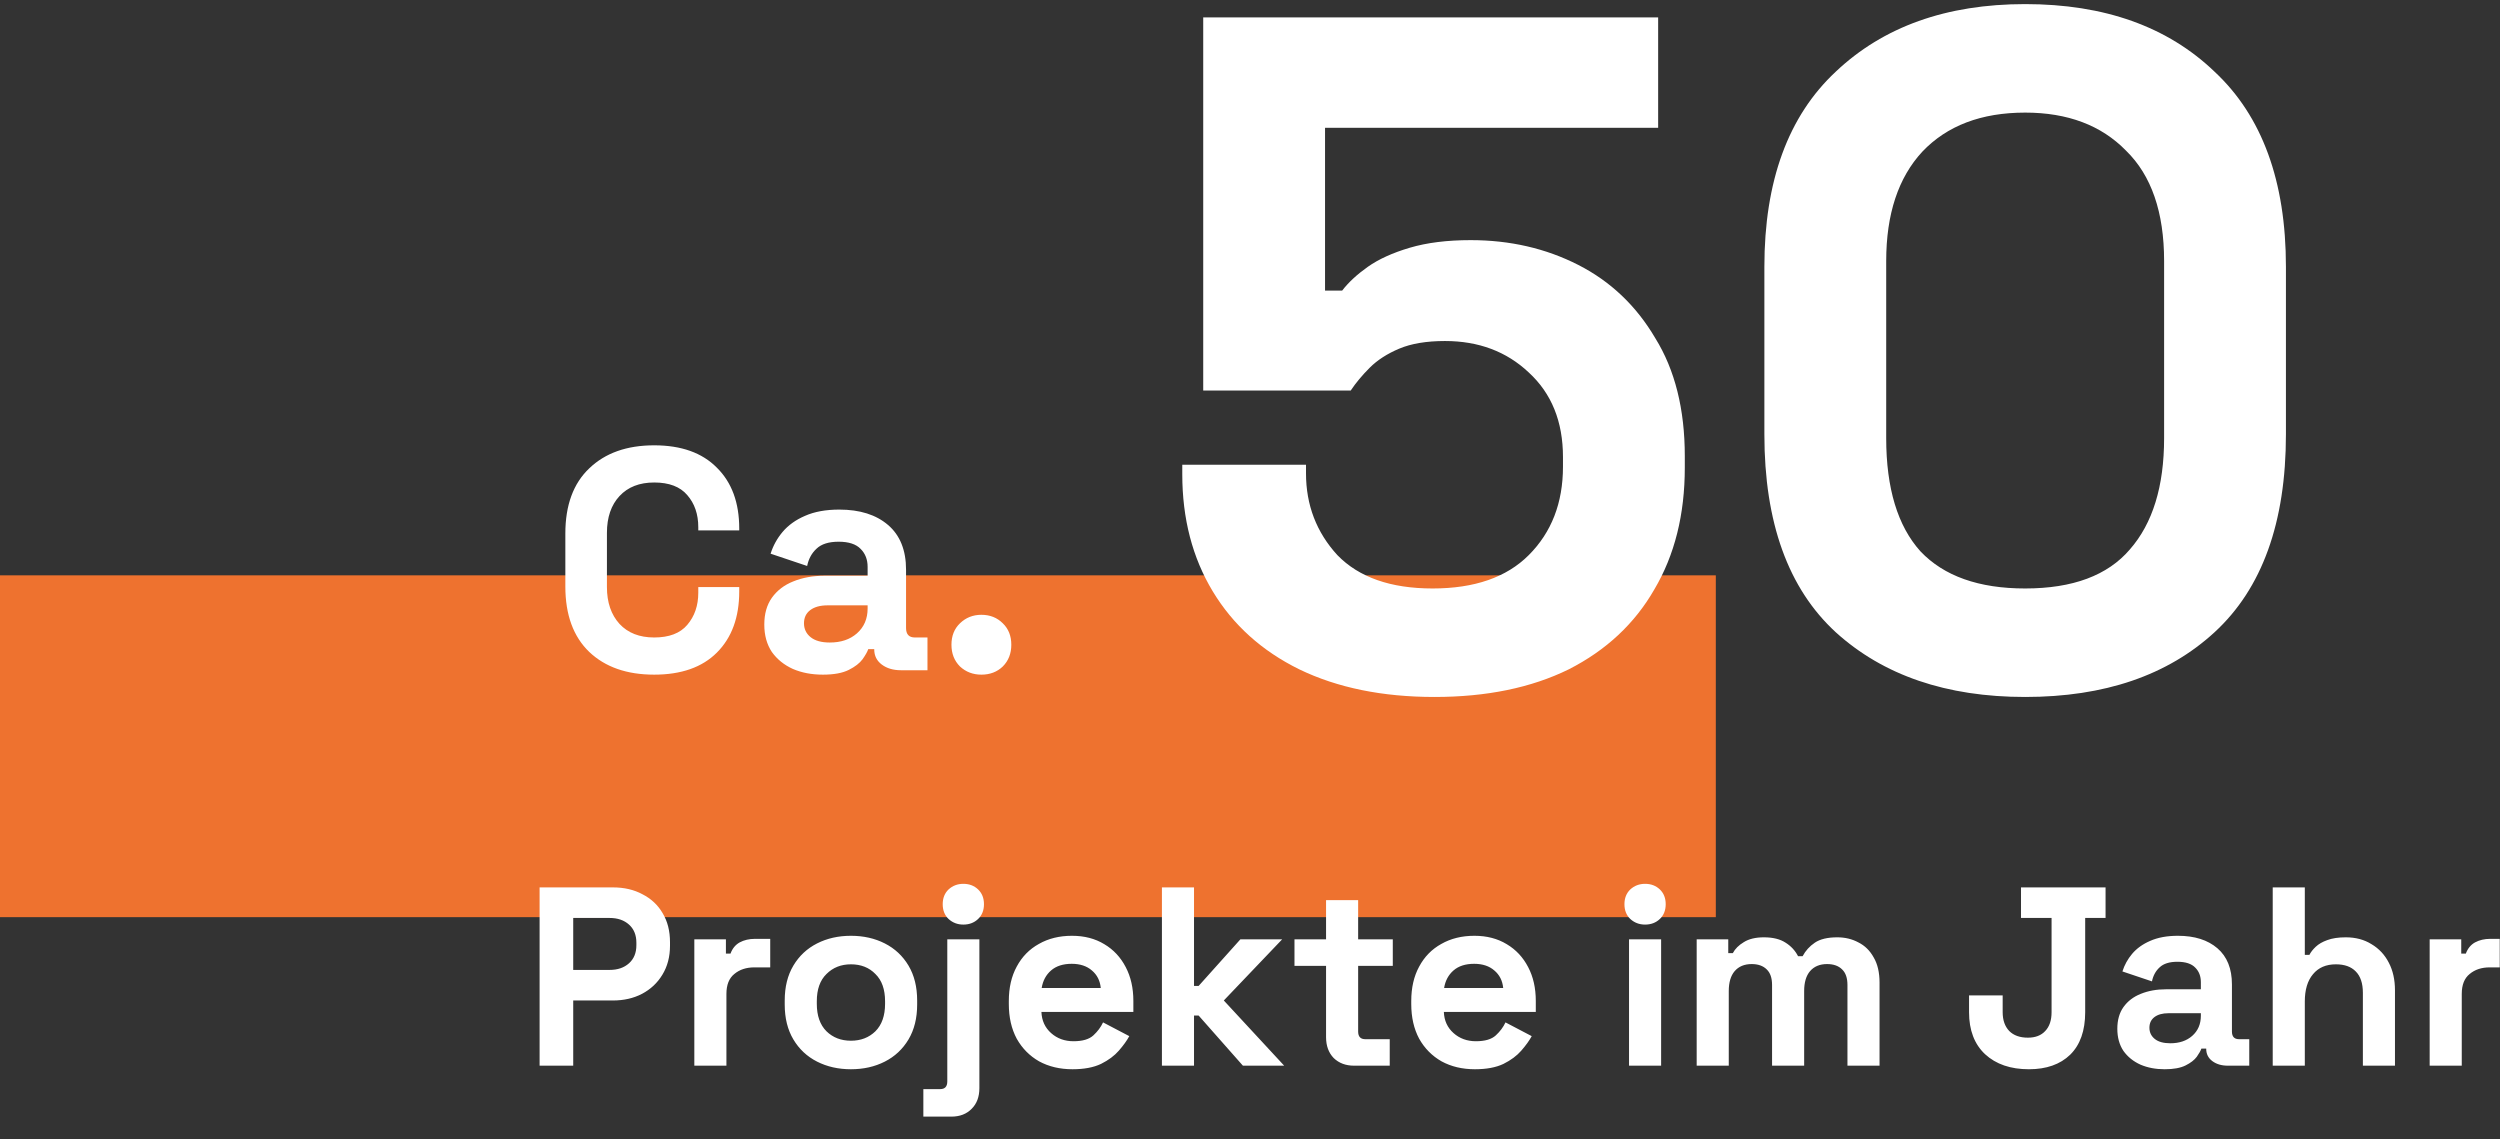
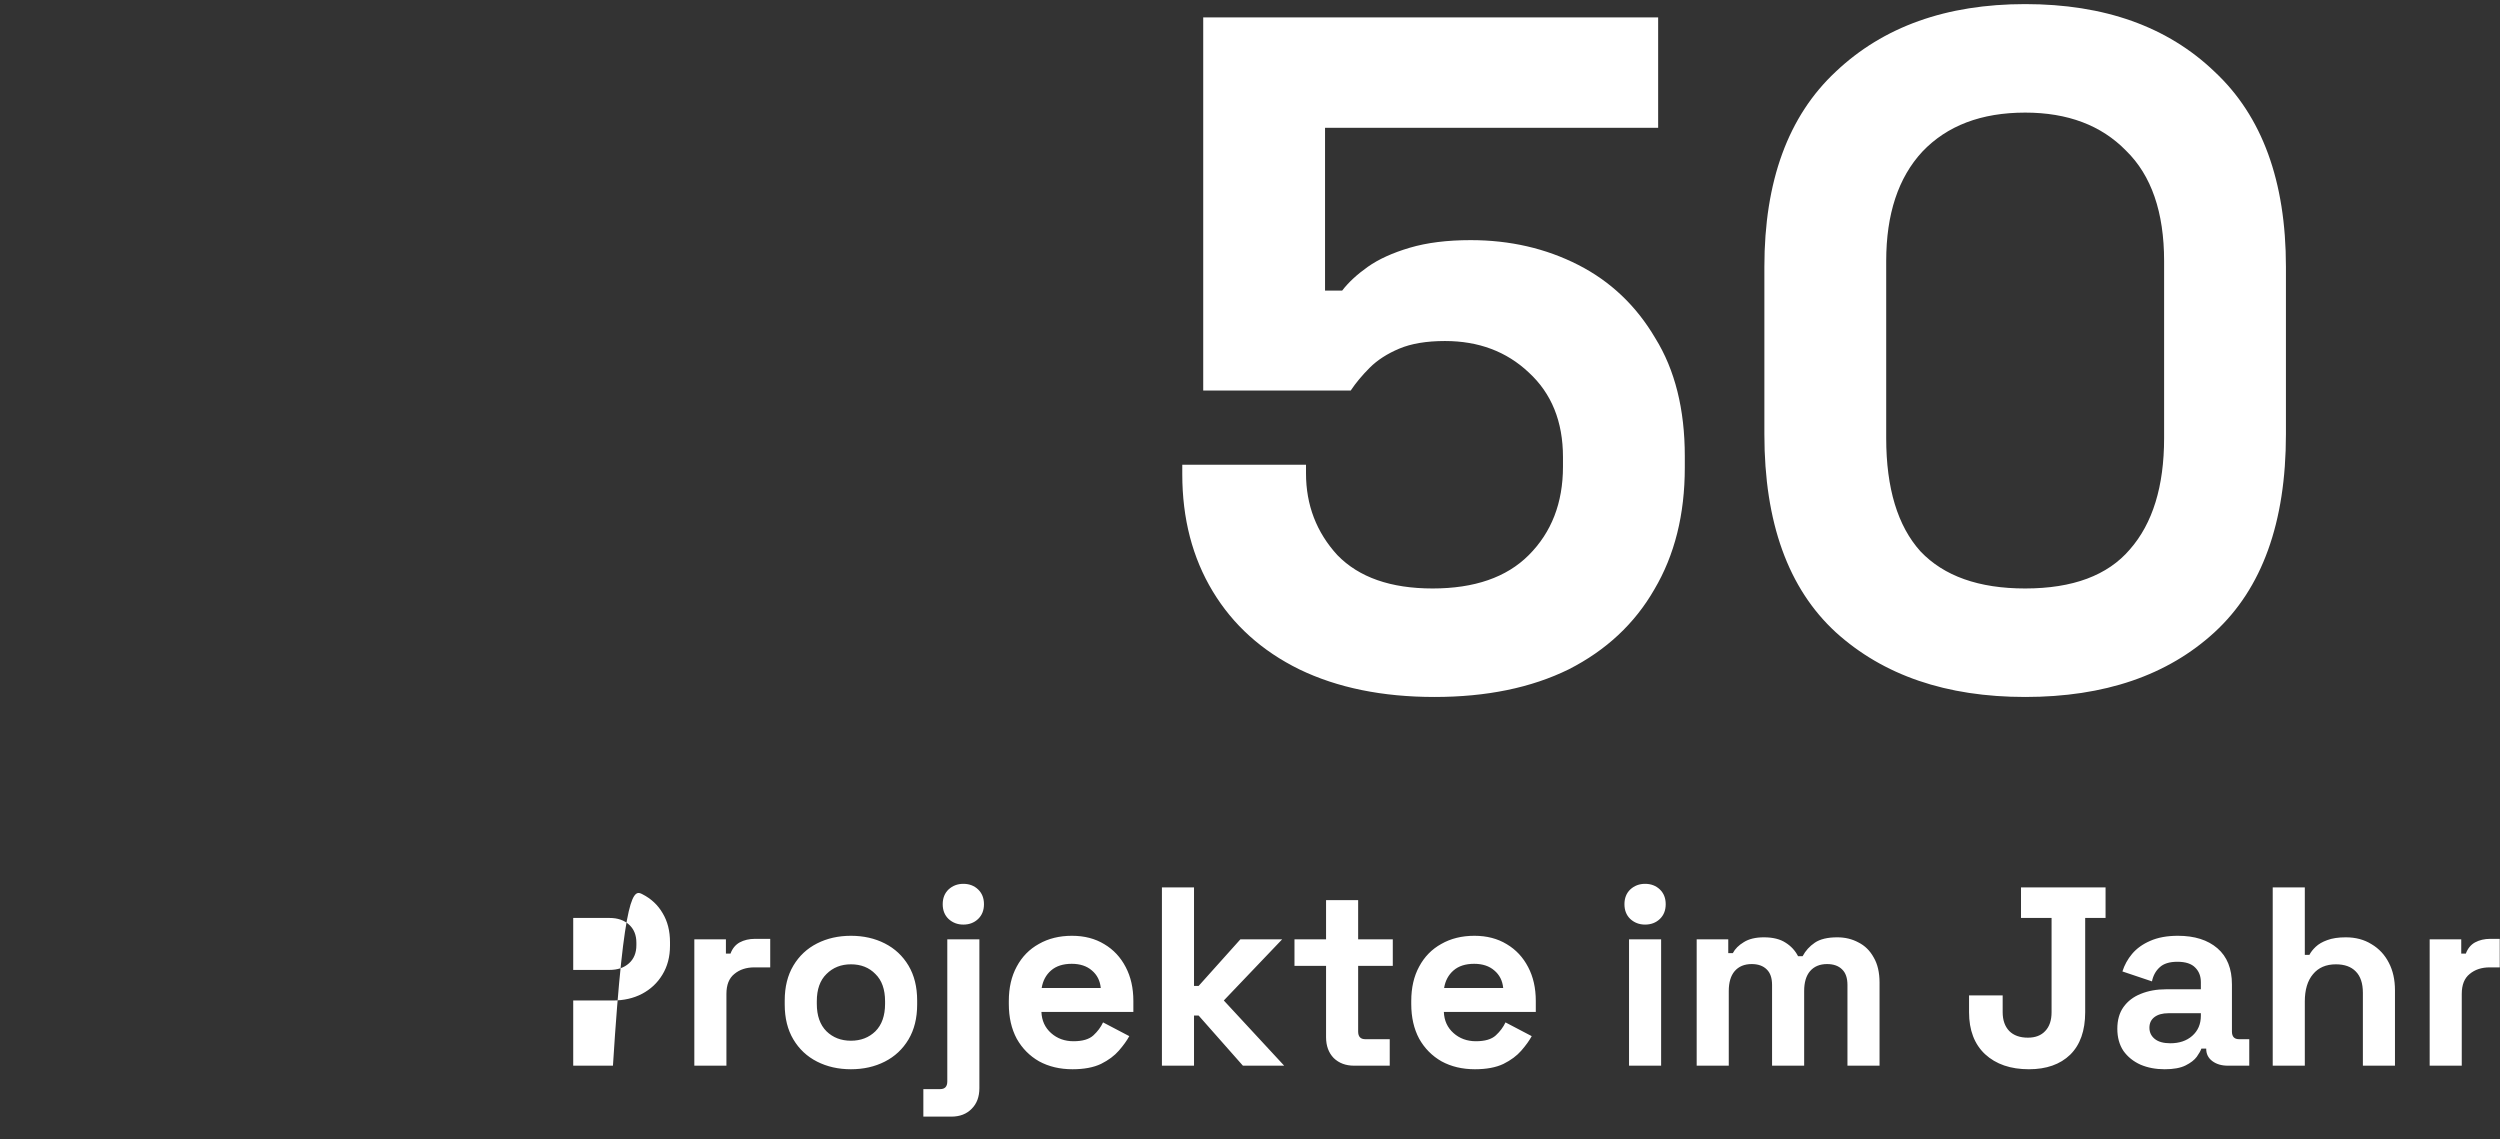
<svg xmlns="http://www.w3.org/2000/svg" width="373" height="170" viewBox="0 0 373 170" fill="none">
  <rect x="0" y="0" width="373" height="170" fill="#333333" stroke="none" />
  <g clip-path="url(#clip0_3389_47)">
-     <path d="M256 85.84H0V136.84H256V85.84Z" fill="#EE722F" />
-     <path d="M97.604 100.658C93.531 100.658 90.303 99.53 87.922 97.274C85.541 94.987 84.35 91.728 84.35 87.498V79.602C84.35 75.372 85.541 72.129 87.922 69.873C90.303 67.586 93.531 66.442 97.604 66.442C101.646 66.442 104.764 67.554 106.957 69.779C109.182 71.972 110.294 74.996 110.294 78.85V79.132H104.184V78.662C104.184 76.719 103.636 75.121 102.539 73.868C101.474 72.615 99.829 71.988 97.604 71.988C95.411 71.988 93.687 72.662 92.434 74.009C91.181 75.356 90.554 77.189 90.554 79.508V87.592C90.554 89.879 91.181 91.712 92.434 93.091C93.687 94.438 95.411 95.112 97.604 95.112C99.829 95.112 101.474 94.485 102.539 93.232C103.636 91.947 104.184 90.349 104.184 88.438V87.592H110.294V88.25C110.294 92.104 109.182 95.143 106.957 97.368C104.764 99.561 101.646 100.658 97.604 100.658ZM122.775 100.658C121.114 100.658 119.626 100.376 118.31 99.812C116.994 99.217 115.944 98.371 115.161 97.274C114.409 96.146 114.033 94.783 114.033 93.185C114.033 91.587 114.409 90.255 115.161 89.19C115.944 88.093 117.01 87.279 118.357 86.746C119.736 86.182 121.302 85.9 123.057 85.9H129.449V84.584C129.449 83.487 129.104 82.594 128.415 81.905C127.726 81.184 126.629 80.824 125.125 80.824C123.652 80.824 122.556 81.169 121.835 81.858C121.114 82.516 120.644 83.378 120.425 84.443L114.973 82.61C115.349 81.419 115.944 80.338 116.759 79.367C117.605 78.364 118.717 77.565 120.096 76.97C121.506 76.343 123.214 76.03 125.219 76.03C128.29 76.03 130.718 76.798 132.504 78.333C134.29 79.868 135.183 82.093 135.183 85.007V93.702C135.183 94.642 135.622 95.112 136.499 95.112H138.379V100H134.431C133.272 100 132.316 99.718 131.564 99.154C130.812 98.59 130.436 97.838 130.436 96.898V96.851H129.543C129.418 97.227 129.136 97.728 128.697 98.355C128.258 98.95 127.569 99.483 126.629 99.953C125.689 100.423 124.404 100.658 122.775 100.658ZM123.809 95.864C125.47 95.864 126.817 95.41 127.851 94.501C128.916 93.561 129.449 92.323 129.449 90.788V90.318H123.48C122.383 90.318 121.522 90.553 120.895 91.023C120.268 91.493 119.955 92.151 119.955 92.997C119.955 93.843 120.284 94.532 120.942 95.065C121.6 95.598 122.556 95.864 123.809 95.864ZM146.422 100.658C145.169 100.658 144.103 100.251 143.226 99.436C142.38 98.59 141.957 97.509 141.957 96.193C141.957 94.877 142.38 93.812 143.226 92.997C144.103 92.151 145.169 91.728 146.422 91.728C147.707 91.728 148.772 92.151 149.618 92.997C150.464 93.812 150.887 94.877 150.887 96.193C150.887 97.509 150.464 98.59 149.618 99.436C148.772 100.251 147.707 100.658 146.422 100.658Z" fill="white" />
    <path d="M214.026 103.988C206.263 103.988 199.542 102.615 193.862 99.87C188.277 97.125 183.969 93.243 180.94 88.226C177.911 83.209 176.396 77.387 176.396 70.76V69.34H194.856V70.618C194.856 75.351 196.418 79.422 199.542 82.83C202.761 86.143 207.494 87.8 213.742 87.8C219.99 87.8 224.771 86.143 228.084 82.83C231.492 79.422 233.196 75.02 233.196 69.624V68.204C233.196 62.903 231.492 58.69 228.084 55.566C224.771 52.442 220.605 50.88 215.588 50.88C212.843 50.88 210.571 51.259 208.772 52.016C206.973 52.773 205.506 53.72 204.37 54.856C203.234 55.992 202.287 57.128 201.53 58.264H179.52V2.6H247.396V19.072H197.696V43.354H200.252C201.199 42.123 202.477 40.94 204.086 39.804C205.695 38.668 207.778 37.721 210.334 36.964C212.89 36.207 215.919 35.828 219.422 35.828C225.291 35.828 230.64 37.059 235.468 39.52C240.296 41.981 244.13 45.626 246.97 50.454C249.905 55.187 251.372 61.057 251.372 68.062V69.766C251.372 76.771 249.857 82.83 246.828 87.942C243.893 93.054 239.633 97.03 234.048 99.87C228.463 102.615 221.789 103.988 214.026 103.988ZM302.153 103.988C290.414 103.988 280.995 100.769 273.895 94.332C266.795 87.8 263.245 77.955 263.245 64.796V39.804C263.245 27.024 266.795 17.321 273.895 10.694C280.995 3.973 290.414 0.612 302.153 0.612C313.986 0.612 323.405 3.973 330.411 10.694C337.511 17.321 341.061 27.024 341.061 39.804V64.796C341.061 77.955 337.511 87.8 330.411 94.332C323.405 100.769 313.986 103.988 302.153 103.988ZM302.153 87.8C309.253 87.8 314.459 85.859 317.773 81.978C321.181 78.097 322.885 72.559 322.885 65.364V38.952C322.885 31.663 320.991 26.172 317.205 22.48C313.513 18.693 308.495 16.8 302.153 16.8C295.621 16.8 290.509 18.741 286.817 22.622C283.219 26.503 281.421 31.947 281.421 38.952V65.364C281.421 72.843 283.125 78.475 286.533 82.262C290.035 85.954 295.242 87.8 302.153 87.8Z" fill="white" />
-     <path d="M80.508 159V132.4H91.452C93.124 132.4 94.593 132.742 95.86 133.426C97.152 134.085 98.153 135.022 98.862 136.238C99.597 137.454 99.964 138.898 99.964 140.57V141.102C99.964 142.749 99.584 144.193 98.824 145.434C98.089 146.65 97.076 147.6 95.784 148.284C94.517 148.943 93.073 149.272 91.452 149.272H85.524V159H80.508ZM85.524 144.712H90.958C92.149 144.712 93.111 144.383 93.846 143.724C94.581 143.065 94.948 142.166 94.948 141.026V140.646C94.948 139.506 94.581 138.607 93.846 137.948C93.111 137.289 92.149 136.96 90.958 136.96H85.524V144.712ZM103.594 159V140.152H108.306V142.28H108.99C109.268 141.52 109.724 140.963 110.358 140.608C111.016 140.253 111.776 140.076 112.638 140.076H114.918V144.332H112.562C111.346 144.332 110.345 144.661 109.56 145.32C108.774 145.953 108.382 146.941 108.382 148.284V159H103.594ZM126.96 159.532C125.085 159.532 123.401 159.152 121.906 158.392C120.411 157.632 119.233 156.53 118.372 155.086C117.511 153.642 117.08 151.907 117.08 149.88V149.272C117.08 147.245 117.511 145.51 118.372 144.066C119.233 142.622 120.411 141.52 121.906 140.76C123.401 140 125.085 139.62 126.96 139.62C128.835 139.62 130.519 140 132.014 140.76C133.509 141.52 134.687 142.622 135.548 144.066C136.409 145.51 136.84 147.245 136.84 149.272V149.88C136.84 151.907 136.409 153.642 135.548 155.086C134.687 156.53 133.509 157.632 132.014 158.392C130.519 159.152 128.835 159.532 126.96 159.532ZM126.96 155.276C128.429 155.276 129.645 154.807 130.608 153.87C131.571 152.907 132.052 151.539 132.052 149.766V149.386C132.052 147.613 131.571 146.257 130.608 145.32C129.671 144.357 128.455 143.876 126.96 143.876C125.491 143.876 124.275 144.357 123.312 145.32C122.349 146.257 121.868 147.613 121.868 149.386V149.766C121.868 151.539 122.349 152.907 123.312 153.87C124.275 154.807 125.491 155.276 126.96 155.276ZM137.764 166.6V162.496H140.272C140.981 162.496 141.336 162.116 141.336 161.356V140.152H146.124V162.344C146.124 163.636 145.744 164.662 144.984 165.422C144.224 166.207 143.21 166.6 141.944 166.6H137.764ZM143.73 137.948C142.868 137.948 142.134 137.669 141.526 137.112C140.943 136.555 140.652 135.82 140.652 134.908C140.652 133.996 140.943 133.261 141.526 132.704C142.134 132.147 142.868 131.868 143.73 131.868C144.616 131.868 145.351 132.147 145.934 132.704C146.516 133.261 146.808 133.996 146.808 134.908C146.808 135.82 146.516 136.555 145.934 137.112C145.351 137.669 144.616 137.948 143.73 137.948ZM160.016 159.532C158.141 159.532 156.482 159.139 155.038 158.354C153.619 157.543 152.504 156.416 151.694 154.972C150.908 153.503 150.516 151.78 150.516 149.804V149.348C150.516 147.372 150.908 145.662 151.694 144.218C152.479 142.749 153.581 141.621 155 140.836C156.418 140.025 158.065 139.62 159.94 139.62C161.789 139.62 163.398 140.038 164.766 140.874C166.134 141.685 167.198 142.825 167.958 144.294C168.718 145.738 169.098 147.423 169.098 149.348V150.982H155.38C155.43 152.274 155.912 153.325 156.824 154.136C157.736 154.947 158.85 155.352 160.168 155.352C161.51 155.352 162.498 155.061 163.132 154.478C163.765 153.895 164.246 153.249 164.576 152.54L168.49 154.592C168.135 155.251 167.616 155.973 166.932 156.758C166.273 157.518 165.386 158.177 164.272 158.734C163.157 159.266 161.738 159.532 160.016 159.532ZM155.418 147.41H164.234C164.132 146.321 163.689 145.447 162.904 144.788C162.144 144.129 161.143 143.8 159.902 143.8C158.61 143.8 157.584 144.129 156.824 144.788C156.064 145.447 155.595 146.321 155.418 147.41ZM173.359 159V132.4H178.147V147.106H178.831L185.063 140.152H191.295L182.593 149.272L191.599 159H185.443L178.831 151.514H178.147V159H173.359ZM202.028 159C200.787 159 199.774 158.62 198.988 157.86C198.228 157.075 197.848 156.036 197.848 154.744V144.104H193.136V140.152H197.848V134.3H202.636V140.152H207.804V144.104H202.636V153.908C202.636 154.668 202.991 155.048 203.7 155.048H207.348V159H202.028ZM220.059 159.532C218.184 159.532 216.525 159.139 215.081 158.354C213.662 157.543 212.547 156.416 211.737 154.972C210.951 153.503 210.559 151.78 210.559 149.804V149.348C210.559 147.372 210.951 145.662 211.737 144.218C212.522 142.749 213.624 141.621 215.043 140.836C216.461 140.025 218.108 139.62 219.983 139.62C221.832 139.62 223.441 140.038 224.809 140.874C226.177 141.685 227.241 142.825 228.001 144.294C228.761 145.738 229.141 147.423 229.141 149.348V150.982H215.423C215.473 152.274 215.955 153.325 216.867 154.136C217.779 154.947 218.893 155.352 220.211 155.352C221.553 155.352 222.541 155.061 223.175 154.478C223.808 153.895 224.289 153.249 224.619 152.54L228.533 154.592C228.178 155.251 227.659 155.973 226.975 156.758C226.316 157.518 225.429 158.177 224.315 158.734C223.2 159.266 221.781 159.532 220.059 159.532ZM215.461 147.41H224.277C224.175 146.321 223.732 145.447 222.947 144.788C222.187 144.129 221.186 143.8 219.945 143.8C218.653 143.8 217.627 144.129 216.867 144.788C216.107 145.447 215.638 146.321 215.461 147.41ZM243.051 159V140.152H247.839V159H243.051ZM245.445 137.948C244.583 137.948 243.849 137.669 243.241 137.112C242.658 136.555 242.367 135.82 242.367 134.908C242.367 133.996 242.658 133.261 243.241 132.704C243.849 132.147 244.583 131.868 245.445 131.868C246.331 131.868 247.066 132.147 247.649 132.704C248.231 133.261 248.523 133.996 248.523 134.908C248.523 135.82 248.231 136.555 247.649 137.112C247.066 137.669 246.331 137.948 245.445 137.948ZM253.144 159V140.152H257.856V142.204H258.54C258.87 141.571 259.414 141.026 260.174 140.57C260.934 140.089 261.935 139.848 263.176 139.848C264.519 139.848 265.596 140.114 266.406 140.646C267.217 141.153 267.838 141.824 268.268 142.66H268.952C269.383 141.849 269.991 141.178 270.776 140.646C271.562 140.114 272.676 139.848 274.12 139.848C275.286 139.848 276.337 140.101 277.274 140.608C278.237 141.089 278.997 141.837 279.554 142.85C280.137 143.838 280.428 145.092 280.428 146.612V159H275.64V146.954C275.64 145.915 275.374 145.143 274.842 144.636C274.31 144.104 273.563 143.838 272.6 143.838C271.511 143.838 270.662 144.193 270.054 144.902C269.472 145.586 269.18 146.574 269.18 147.866V159H264.392V146.954C264.392 145.915 264.126 145.143 263.594 144.636C263.062 144.104 262.315 143.838 261.352 143.838C260.263 143.838 259.414 144.193 258.806 144.902C258.224 145.586 257.932 146.574 257.932 147.866V159H253.144ZM302.712 159.532C299.976 159.532 297.798 158.785 296.176 157.29C294.58 155.795 293.782 153.705 293.782 151.02V148.512H298.798V151.02C298.798 152.211 299.128 153.148 299.786 153.832C300.445 154.491 301.37 154.82 302.56 154.82C303.675 154.82 304.536 154.491 305.144 153.832C305.778 153.173 306.094 152.236 306.094 151.02V136.96H301.534V132.4H314.15V136.96H311.11V151.02C311.11 153.781 310.363 155.897 308.868 157.366C307.374 158.81 305.322 159.532 302.712 159.532ZM322.973 159.532C321.63 159.532 320.427 159.304 319.363 158.848C318.299 158.367 317.45 157.683 316.817 156.796C316.209 155.884 315.905 154.782 315.905 153.49C315.905 152.198 316.209 151.121 316.817 150.26C317.45 149.373 318.312 148.715 319.401 148.284C320.516 147.828 321.782 147.6 323.201 147.6H328.369V146.536C328.369 145.649 328.09 144.927 327.533 144.37C326.976 143.787 326.089 143.496 324.873 143.496C323.682 143.496 322.796 143.775 322.213 144.332C321.63 144.864 321.25 145.561 321.073 146.422L316.665 144.94C316.969 143.977 317.45 143.103 318.109 142.318C318.793 141.507 319.692 140.861 320.807 140.38C321.947 139.873 323.328 139.62 324.949 139.62C327.432 139.62 329.395 140.241 330.839 141.482C332.283 142.723 333.005 144.522 333.005 146.878V153.908C333.005 154.668 333.36 155.048 334.069 155.048H335.589V159H332.397C331.46 159 330.687 158.772 330.079 158.316C329.471 157.86 329.167 157.252 329.167 156.492V156.454H328.445C328.344 156.758 328.116 157.163 327.761 157.67C327.406 158.151 326.849 158.582 326.089 158.962C325.329 159.342 324.29 159.532 322.973 159.532ZM323.809 155.656C325.152 155.656 326.241 155.289 327.077 154.554C327.938 153.794 328.369 152.793 328.369 151.552V151.172H323.543C322.656 151.172 321.96 151.362 321.453 151.742C320.946 152.122 320.693 152.654 320.693 153.338C320.693 154.022 320.959 154.579 321.491 155.01C322.023 155.441 322.796 155.656 323.809 155.656ZM339.09 159V132.4H343.878V142.47H344.562C344.764 142.065 345.081 141.659 345.512 141.254C345.942 140.849 346.512 140.519 347.222 140.266C347.956 139.987 348.881 139.848 349.996 139.848C351.465 139.848 352.744 140.19 353.834 140.874C354.948 141.533 355.81 142.457 356.418 143.648C357.026 144.813 357.33 146.181 357.33 147.752V159H352.542V148.132C352.542 146.713 352.187 145.649 351.478 144.94C350.794 144.231 349.806 143.876 348.514 143.876C347.044 143.876 345.904 144.37 345.094 145.358C344.283 146.321 343.878 147.676 343.878 149.424V159H339.09ZM362.506 159V140.152H367.218V142.28H367.902C368.18 141.52 368.636 140.963 369.27 140.608C369.928 140.253 370.688 140.076 371.55 140.076H373.83V144.332H371.474C370.258 144.332 369.257 144.661 368.472 145.32C367.686 145.953 367.294 146.941 367.294 148.284V159H362.506Z" fill="white" />
+     <path d="M80.508 159H91.452C93.124 132.4 94.593 132.742 95.86 133.426C97.152 134.085 98.153 135.022 98.862 136.238C99.597 137.454 99.964 138.898 99.964 140.57V141.102C99.964 142.749 99.584 144.193 98.824 145.434C98.089 146.65 97.076 147.6 95.784 148.284C94.517 148.943 93.073 149.272 91.452 149.272H85.524V159H80.508ZM85.524 144.712H90.958C92.149 144.712 93.111 144.383 93.846 143.724C94.581 143.065 94.948 142.166 94.948 141.026V140.646C94.948 139.506 94.581 138.607 93.846 137.948C93.111 137.289 92.149 136.96 90.958 136.96H85.524V144.712ZM103.594 159V140.152H108.306V142.28H108.99C109.268 141.52 109.724 140.963 110.358 140.608C111.016 140.253 111.776 140.076 112.638 140.076H114.918V144.332H112.562C111.346 144.332 110.345 144.661 109.56 145.32C108.774 145.953 108.382 146.941 108.382 148.284V159H103.594ZM126.96 159.532C125.085 159.532 123.401 159.152 121.906 158.392C120.411 157.632 119.233 156.53 118.372 155.086C117.511 153.642 117.08 151.907 117.08 149.88V149.272C117.08 147.245 117.511 145.51 118.372 144.066C119.233 142.622 120.411 141.52 121.906 140.76C123.401 140 125.085 139.62 126.96 139.62C128.835 139.62 130.519 140 132.014 140.76C133.509 141.52 134.687 142.622 135.548 144.066C136.409 145.51 136.84 147.245 136.84 149.272V149.88C136.84 151.907 136.409 153.642 135.548 155.086C134.687 156.53 133.509 157.632 132.014 158.392C130.519 159.152 128.835 159.532 126.96 159.532ZM126.96 155.276C128.429 155.276 129.645 154.807 130.608 153.87C131.571 152.907 132.052 151.539 132.052 149.766V149.386C132.052 147.613 131.571 146.257 130.608 145.32C129.671 144.357 128.455 143.876 126.96 143.876C125.491 143.876 124.275 144.357 123.312 145.32C122.349 146.257 121.868 147.613 121.868 149.386V149.766C121.868 151.539 122.349 152.907 123.312 153.87C124.275 154.807 125.491 155.276 126.96 155.276ZM137.764 166.6V162.496H140.272C140.981 162.496 141.336 162.116 141.336 161.356V140.152H146.124V162.344C146.124 163.636 145.744 164.662 144.984 165.422C144.224 166.207 143.21 166.6 141.944 166.6H137.764ZM143.73 137.948C142.868 137.948 142.134 137.669 141.526 137.112C140.943 136.555 140.652 135.82 140.652 134.908C140.652 133.996 140.943 133.261 141.526 132.704C142.134 132.147 142.868 131.868 143.73 131.868C144.616 131.868 145.351 132.147 145.934 132.704C146.516 133.261 146.808 133.996 146.808 134.908C146.808 135.82 146.516 136.555 145.934 137.112C145.351 137.669 144.616 137.948 143.73 137.948ZM160.016 159.532C158.141 159.532 156.482 159.139 155.038 158.354C153.619 157.543 152.504 156.416 151.694 154.972C150.908 153.503 150.516 151.78 150.516 149.804V149.348C150.516 147.372 150.908 145.662 151.694 144.218C152.479 142.749 153.581 141.621 155 140.836C156.418 140.025 158.065 139.62 159.94 139.62C161.789 139.62 163.398 140.038 164.766 140.874C166.134 141.685 167.198 142.825 167.958 144.294C168.718 145.738 169.098 147.423 169.098 149.348V150.982H155.38C155.43 152.274 155.912 153.325 156.824 154.136C157.736 154.947 158.85 155.352 160.168 155.352C161.51 155.352 162.498 155.061 163.132 154.478C163.765 153.895 164.246 153.249 164.576 152.54L168.49 154.592C168.135 155.251 167.616 155.973 166.932 156.758C166.273 157.518 165.386 158.177 164.272 158.734C163.157 159.266 161.738 159.532 160.016 159.532ZM155.418 147.41H164.234C164.132 146.321 163.689 145.447 162.904 144.788C162.144 144.129 161.143 143.8 159.902 143.8C158.61 143.8 157.584 144.129 156.824 144.788C156.064 145.447 155.595 146.321 155.418 147.41ZM173.359 159V132.4H178.147V147.106H178.831L185.063 140.152H191.295L182.593 149.272L191.599 159H185.443L178.831 151.514H178.147V159H173.359ZM202.028 159C200.787 159 199.774 158.62 198.988 157.86C198.228 157.075 197.848 156.036 197.848 154.744V144.104H193.136V140.152H197.848V134.3H202.636V140.152H207.804V144.104H202.636V153.908C202.636 154.668 202.991 155.048 203.7 155.048H207.348V159H202.028ZM220.059 159.532C218.184 159.532 216.525 159.139 215.081 158.354C213.662 157.543 212.547 156.416 211.737 154.972C210.951 153.503 210.559 151.78 210.559 149.804V149.348C210.559 147.372 210.951 145.662 211.737 144.218C212.522 142.749 213.624 141.621 215.043 140.836C216.461 140.025 218.108 139.62 219.983 139.62C221.832 139.62 223.441 140.038 224.809 140.874C226.177 141.685 227.241 142.825 228.001 144.294C228.761 145.738 229.141 147.423 229.141 149.348V150.982H215.423C215.473 152.274 215.955 153.325 216.867 154.136C217.779 154.947 218.893 155.352 220.211 155.352C221.553 155.352 222.541 155.061 223.175 154.478C223.808 153.895 224.289 153.249 224.619 152.54L228.533 154.592C228.178 155.251 227.659 155.973 226.975 156.758C226.316 157.518 225.429 158.177 224.315 158.734C223.2 159.266 221.781 159.532 220.059 159.532ZM215.461 147.41H224.277C224.175 146.321 223.732 145.447 222.947 144.788C222.187 144.129 221.186 143.8 219.945 143.8C218.653 143.8 217.627 144.129 216.867 144.788C216.107 145.447 215.638 146.321 215.461 147.41ZM243.051 159V140.152H247.839V159H243.051ZM245.445 137.948C244.583 137.948 243.849 137.669 243.241 137.112C242.658 136.555 242.367 135.82 242.367 134.908C242.367 133.996 242.658 133.261 243.241 132.704C243.849 132.147 244.583 131.868 245.445 131.868C246.331 131.868 247.066 132.147 247.649 132.704C248.231 133.261 248.523 133.996 248.523 134.908C248.523 135.82 248.231 136.555 247.649 137.112C247.066 137.669 246.331 137.948 245.445 137.948ZM253.144 159V140.152H257.856V142.204H258.54C258.87 141.571 259.414 141.026 260.174 140.57C260.934 140.089 261.935 139.848 263.176 139.848C264.519 139.848 265.596 140.114 266.406 140.646C267.217 141.153 267.838 141.824 268.268 142.66H268.952C269.383 141.849 269.991 141.178 270.776 140.646C271.562 140.114 272.676 139.848 274.12 139.848C275.286 139.848 276.337 140.101 277.274 140.608C278.237 141.089 278.997 141.837 279.554 142.85C280.137 143.838 280.428 145.092 280.428 146.612V159H275.64V146.954C275.64 145.915 275.374 145.143 274.842 144.636C274.31 144.104 273.563 143.838 272.6 143.838C271.511 143.838 270.662 144.193 270.054 144.902C269.472 145.586 269.18 146.574 269.18 147.866V159H264.392V146.954C264.392 145.915 264.126 145.143 263.594 144.636C263.062 144.104 262.315 143.838 261.352 143.838C260.263 143.838 259.414 144.193 258.806 144.902C258.224 145.586 257.932 146.574 257.932 147.866V159H253.144ZM302.712 159.532C299.976 159.532 297.798 158.785 296.176 157.29C294.58 155.795 293.782 153.705 293.782 151.02V148.512H298.798V151.02C298.798 152.211 299.128 153.148 299.786 153.832C300.445 154.491 301.37 154.82 302.56 154.82C303.675 154.82 304.536 154.491 305.144 153.832C305.778 153.173 306.094 152.236 306.094 151.02V136.96H301.534V132.4H314.15V136.96H311.11V151.02C311.11 153.781 310.363 155.897 308.868 157.366C307.374 158.81 305.322 159.532 302.712 159.532ZM322.973 159.532C321.63 159.532 320.427 159.304 319.363 158.848C318.299 158.367 317.45 157.683 316.817 156.796C316.209 155.884 315.905 154.782 315.905 153.49C315.905 152.198 316.209 151.121 316.817 150.26C317.45 149.373 318.312 148.715 319.401 148.284C320.516 147.828 321.782 147.6 323.201 147.6H328.369V146.536C328.369 145.649 328.09 144.927 327.533 144.37C326.976 143.787 326.089 143.496 324.873 143.496C323.682 143.496 322.796 143.775 322.213 144.332C321.63 144.864 321.25 145.561 321.073 146.422L316.665 144.94C316.969 143.977 317.45 143.103 318.109 142.318C318.793 141.507 319.692 140.861 320.807 140.38C321.947 139.873 323.328 139.62 324.949 139.62C327.432 139.62 329.395 140.241 330.839 141.482C332.283 142.723 333.005 144.522 333.005 146.878V153.908C333.005 154.668 333.36 155.048 334.069 155.048H335.589V159H332.397C331.46 159 330.687 158.772 330.079 158.316C329.471 157.86 329.167 157.252 329.167 156.492V156.454H328.445C328.344 156.758 328.116 157.163 327.761 157.67C327.406 158.151 326.849 158.582 326.089 158.962C325.329 159.342 324.29 159.532 322.973 159.532ZM323.809 155.656C325.152 155.656 326.241 155.289 327.077 154.554C327.938 153.794 328.369 152.793 328.369 151.552V151.172H323.543C322.656 151.172 321.96 151.362 321.453 151.742C320.946 152.122 320.693 152.654 320.693 153.338C320.693 154.022 320.959 154.579 321.491 155.01C322.023 155.441 322.796 155.656 323.809 155.656ZM339.09 159V132.4H343.878V142.47H344.562C344.764 142.065 345.081 141.659 345.512 141.254C345.942 140.849 346.512 140.519 347.222 140.266C347.956 139.987 348.881 139.848 349.996 139.848C351.465 139.848 352.744 140.19 353.834 140.874C354.948 141.533 355.81 142.457 356.418 143.648C357.026 144.813 357.33 146.181 357.33 147.752V159H352.542V148.132C352.542 146.713 352.187 145.649 351.478 144.94C350.794 144.231 349.806 143.876 348.514 143.876C347.044 143.876 345.904 144.37 345.094 145.358C344.283 146.321 343.878 147.676 343.878 149.424V159H339.09ZM362.506 159V140.152H367.218V142.28H367.902C368.18 141.52 368.636 140.963 369.27 140.608C369.928 140.253 370.688 140.076 371.55 140.076H373.83V144.332H371.474C370.258 144.332 369.257 144.661 368.472 145.32C367.686 145.953 367.294 146.941 367.294 148.284V159H362.506Z" fill="white" />
  </g>
  <defs>
    <clipPath id="clip0_3389_47">
      <rect width="372.96" height="169.59" fill="white" />
    </clipPath>
  </defs>
</svg>